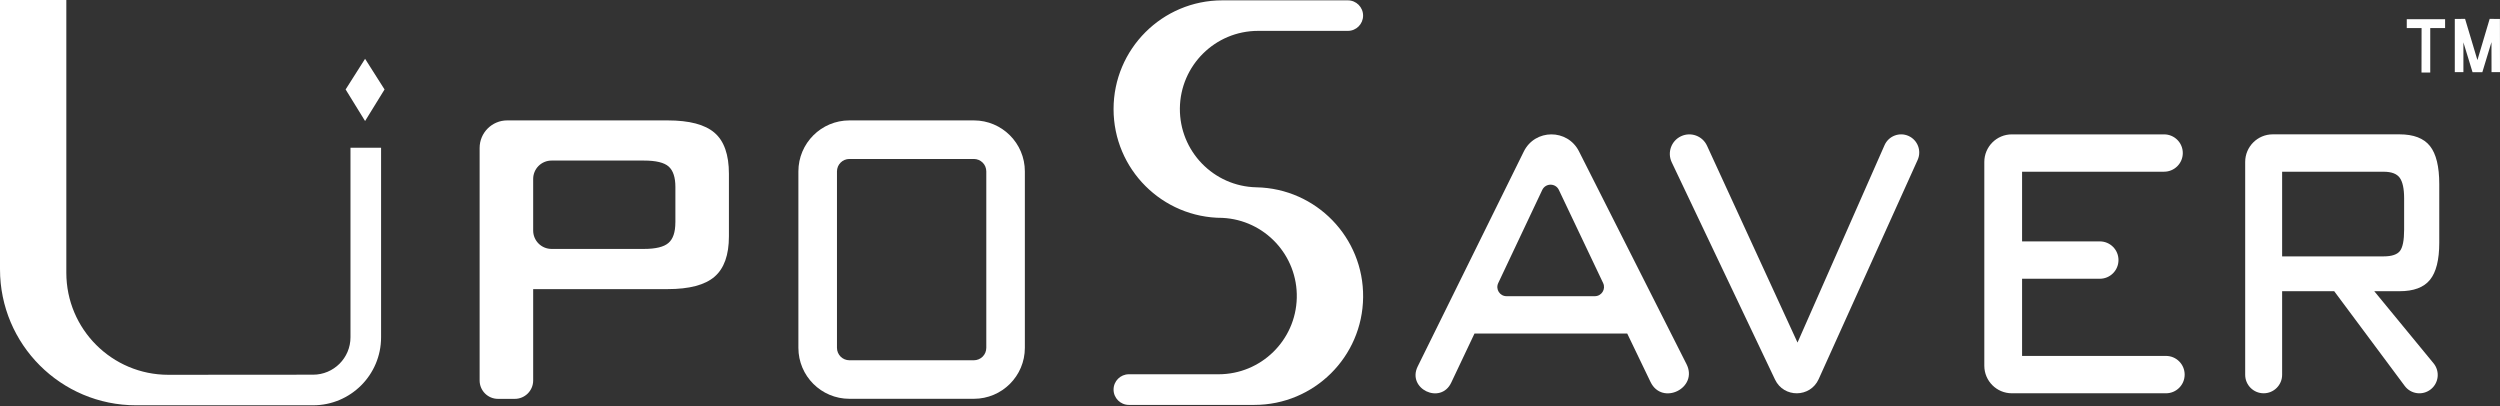
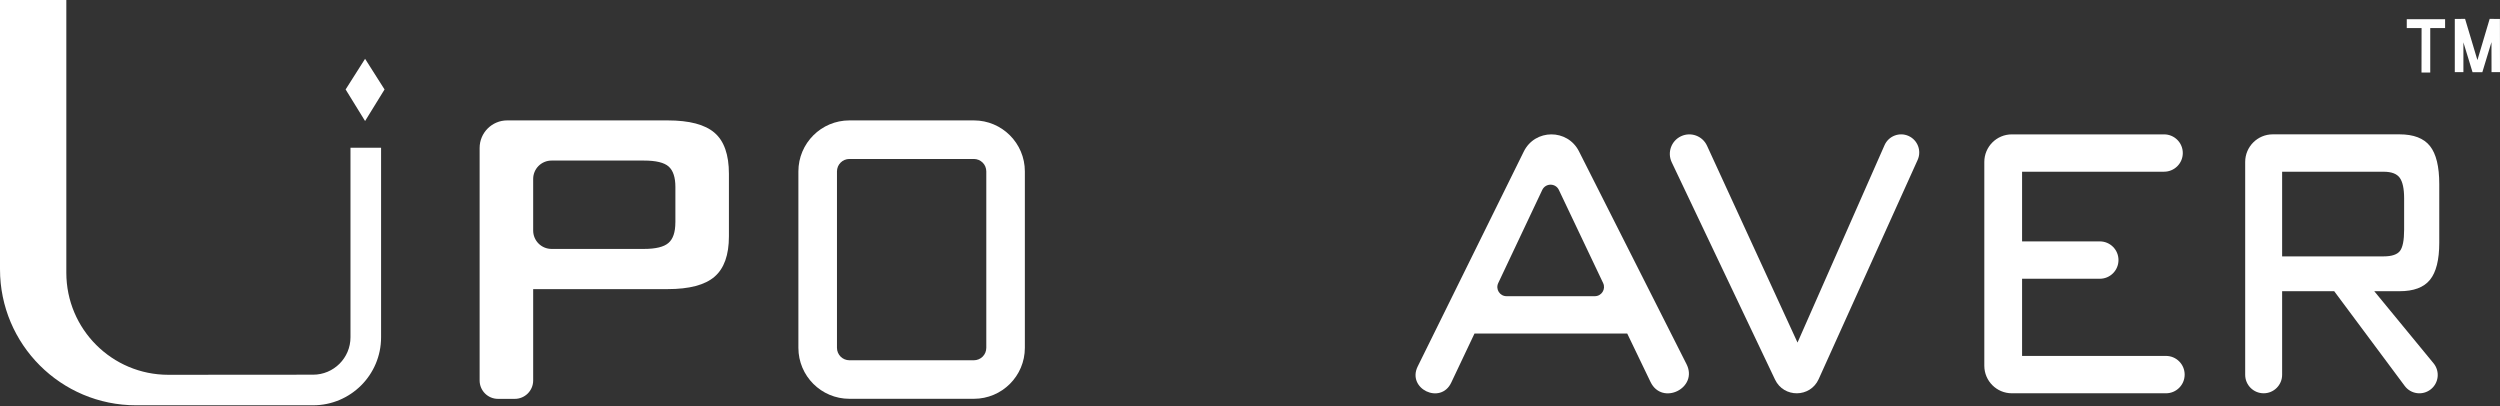
<svg xmlns="http://www.w3.org/2000/svg" width="160" height="26" viewBox="0 0 160 26" fill="none">
  <rect x="0" y="0" width="160" height="26" fill="#333333" stroke="none" />
  <path d="M113.601 24.291C114.162 25.476 115.856 25.461 116.395 24.264C118.507 19.587 120.618 14.911 122.729 10.236C122.993 9.65 122.731 8.962 122.145 8.7C121.559 8.438 120.871 8.704 120.611 9.29C118.755 13.502 116.897 17.713 115.041 21.924C113.11 17.724 111.181 13.526 109.249 9.326C108.961 8.698 108.215 8.425 107.589 8.718C106.961 9.011 106.694 9.757 106.989 10.383C109.192 15.018 111.396 19.653 113.601 24.291Z" fill="white" />
  <path d="M62.328 7.706H54.361C52.558 7.706 51.097 9.169 51.097 10.969V22.26C51.097 24.062 52.558 25.523 54.361 25.523H62.328C64.131 25.523 65.591 24.062 65.591 22.26V10.969C65.591 9.169 64.131 7.706 62.328 7.706ZM63.123 22.262C63.123 22.369 63.1 22.473 63.061 22.57C63.021 22.666 62.963 22.75 62.89 22.824C62.816 22.897 62.732 22.954 62.637 22.994C62.539 23.035 62.432 23.057 62.328 23.057H54.361C54.254 23.057 54.15 23.035 54.052 22.994C53.956 22.954 53.872 22.895 53.799 22.824C53.728 22.75 53.668 22.666 53.628 22.57C53.588 22.473 53.566 22.369 53.566 22.262V10.969C53.566 10.865 53.588 10.758 53.628 10.66C53.668 10.567 53.726 10.48 53.799 10.407C53.872 10.336 53.956 10.276 54.052 10.236C54.15 10.194 54.256 10.174 54.361 10.174H62.328C62.435 10.174 62.539 10.196 62.637 10.236C62.73 10.276 62.816 10.334 62.89 10.407C62.963 10.478 63.021 10.565 63.061 10.66C63.1 10.758 63.123 10.865 63.123 10.969V22.262Z" fill="white" />
  <path d="M155.518 17.909C155.913 17.422 156.113 16.632 156.113 15.535V11.784C156.113 10.658 155.915 9.846 155.518 9.346C155.123 8.849 154.472 8.598 153.569 8.598H145.457C144.482 8.598 143.692 9.388 143.692 10.363V23.989C143.692 24.639 144.22 25.17 144.875 25.17C145.528 25.17 146.056 24.639 146.056 23.989V18.637H149.389C150.892 20.657 152.394 22.677 153.9 24.697C154.293 25.228 155.045 25.328 155.565 24.921C156.084 24.515 156.166 23.76 155.747 23.25C154.481 21.711 153.216 20.175 151.953 18.637H153.569C154.472 18.639 155.123 18.395 155.518 17.909ZM152.556 16.408H146.056V10.991H152.556C153.052 10.991 153.396 11.12 153.582 11.377C153.769 11.635 153.864 12.074 153.864 12.694V14.705C153.864 15.376 153.775 15.828 153.598 16.061C153.42 16.29 153.072 16.408 152.556 16.408Z" fill="white" />
  <path d="M45.731 8.498C45.121 7.97 44.12 7.706 42.73 7.706H32.46C31.486 7.706 30.696 8.496 30.696 9.47V24.351C30.696 24.999 31.222 25.527 31.872 25.527H32.947C33.597 25.527 34.123 24.999 34.123 24.351V18.503H42.73C44.117 18.503 45.119 18.239 45.731 17.709C46.344 17.18 46.651 16.319 46.651 15.127V11.124C46.651 9.901 46.344 9.026 45.731 8.498ZM43.223 14.239C43.223 14.858 43.076 15.296 42.781 15.549C42.488 15.804 41.964 15.931 41.212 15.931H35.3C34.649 15.931 34.123 15.404 34.123 14.754V11.453C34.123 10.802 34.649 10.276 35.3 10.276H41.214C41.98 10.276 42.506 10.403 42.794 10.658C43.081 10.913 43.225 11.351 43.225 11.968V14.239H43.223Z" fill="white" />
  <path d="M107.937 23.305C105.642 18.765 103.349 14.223 101.053 9.683C100.318 8.232 98.24 8.24 97.521 9.701C95.257 14.286 92.995 18.87 90.733 23.452C90.029 24.877 92.2 25.925 92.879 24.488C93.374 23.441 93.869 22.395 94.367 21.347H104.143C104.641 22.38 105.138 23.412 105.633 24.444C106.374 25.987 108.71 24.835 107.937 23.305ZM102.07 18.956H96.418C95.985 18.956 95.701 18.508 95.887 18.117C96.826 16.13 97.766 14.143 98.704 12.156C98.918 11.708 99.555 11.706 99.768 12.156C100.714 14.143 101.657 16.13 102.601 18.117C102.785 18.506 102.501 18.956 102.07 18.956Z" fill="white" />
-   <path d="M72.247 25.914H80.276C84.097 25.914 87.203 22.839 87.24 19.021C87.281 15.202 84.235 12.063 80.416 11.988C77.672 11.932 75.486 9.677 75.512 6.933C75.541 4.187 77.775 1.976 80.516 1.976H86.264C86.803 1.976 87.238 1.538 87.238 0.999C87.238 0.46 86.801 0.022 86.264 0.022H78.23C74.385 0.022 71.268 3.139 71.268 6.982C71.268 10.827 74.385 13.944 78.23 13.944C80.945 14.072 83.06 16.348 82.994 19.065C82.927 21.785 80.705 23.953 77.988 23.953H72.247C71.705 23.953 71.268 24.393 71.268 24.933C71.268 25.474 71.707 25.914 72.247 25.914Z" fill="white" />
  <path d="M126.996 23.407C126.996 24.382 127.786 25.17 128.759 25.17H138.624C139.283 25.17 139.818 24.635 139.818 23.976C139.818 23.314 139.283 22.779 138.624 22.779H129.413V17.84H134.388C135.048 17.84 135.583 17.305 135.583 16.643C135.583 15.982 135.048 15.449 134.388 15.449H129.413V10.989H138.502C139.161 10.989 139.699 10.454 139.699 9.794C139.699 9.135 139.163 8.6 138.502 8.6H128.759C127.784 8.6 126.996 9.39 126.996 10.365V23.407Z" fill="white" />
  <path d="M155.536 1.798V4.644L154.976 4.64L154.981 1.798H154.033V1.23H156.486V1.798H155.536Z" fill="white" />
  <path d="M159.458 4.615L159.454 2.697L158.87 4.62H158.242L157.658 2.711V4.615H157.107V1.212L157.765 1.208L158.555 3.847L159.339 1.208L159.996 1.212L160 4.615H159.458Z" fill="white" />
  <path d="M20.038 25.938H8.705C3.898 25.938 0 22.042 0 17.234V0H4.245V17.458C4.245 21.063 7.166 23.987 10.774 23.987C13.861 23.985 16.95 23.982 20.038 23.98C21.358 23.98 22.431 22.908 22.431 21.587V9.453H24.389V21.587C24.389 23.989 22.442 25.938 20.038 25.938H8.705C3.898 25.938 0 22.042 0 17.234V0H4.245V17.458C4.245 21.063 7.166 23.987 10.774 23.987C13.861 23.985 16.95 23.982 20.038 23.98C21.358 23.98 22.431 22.908 22.431 21.587V9.453H24.389V21.587C24.389 23.989 22.442 25.938 20.038 25.938Z" fill="white" />
  <path d="M24.611 5.725L23.365 3.763L22.12 5.725L23.365 7.746L24.611 5.725Z" fill="white" />
</svg>